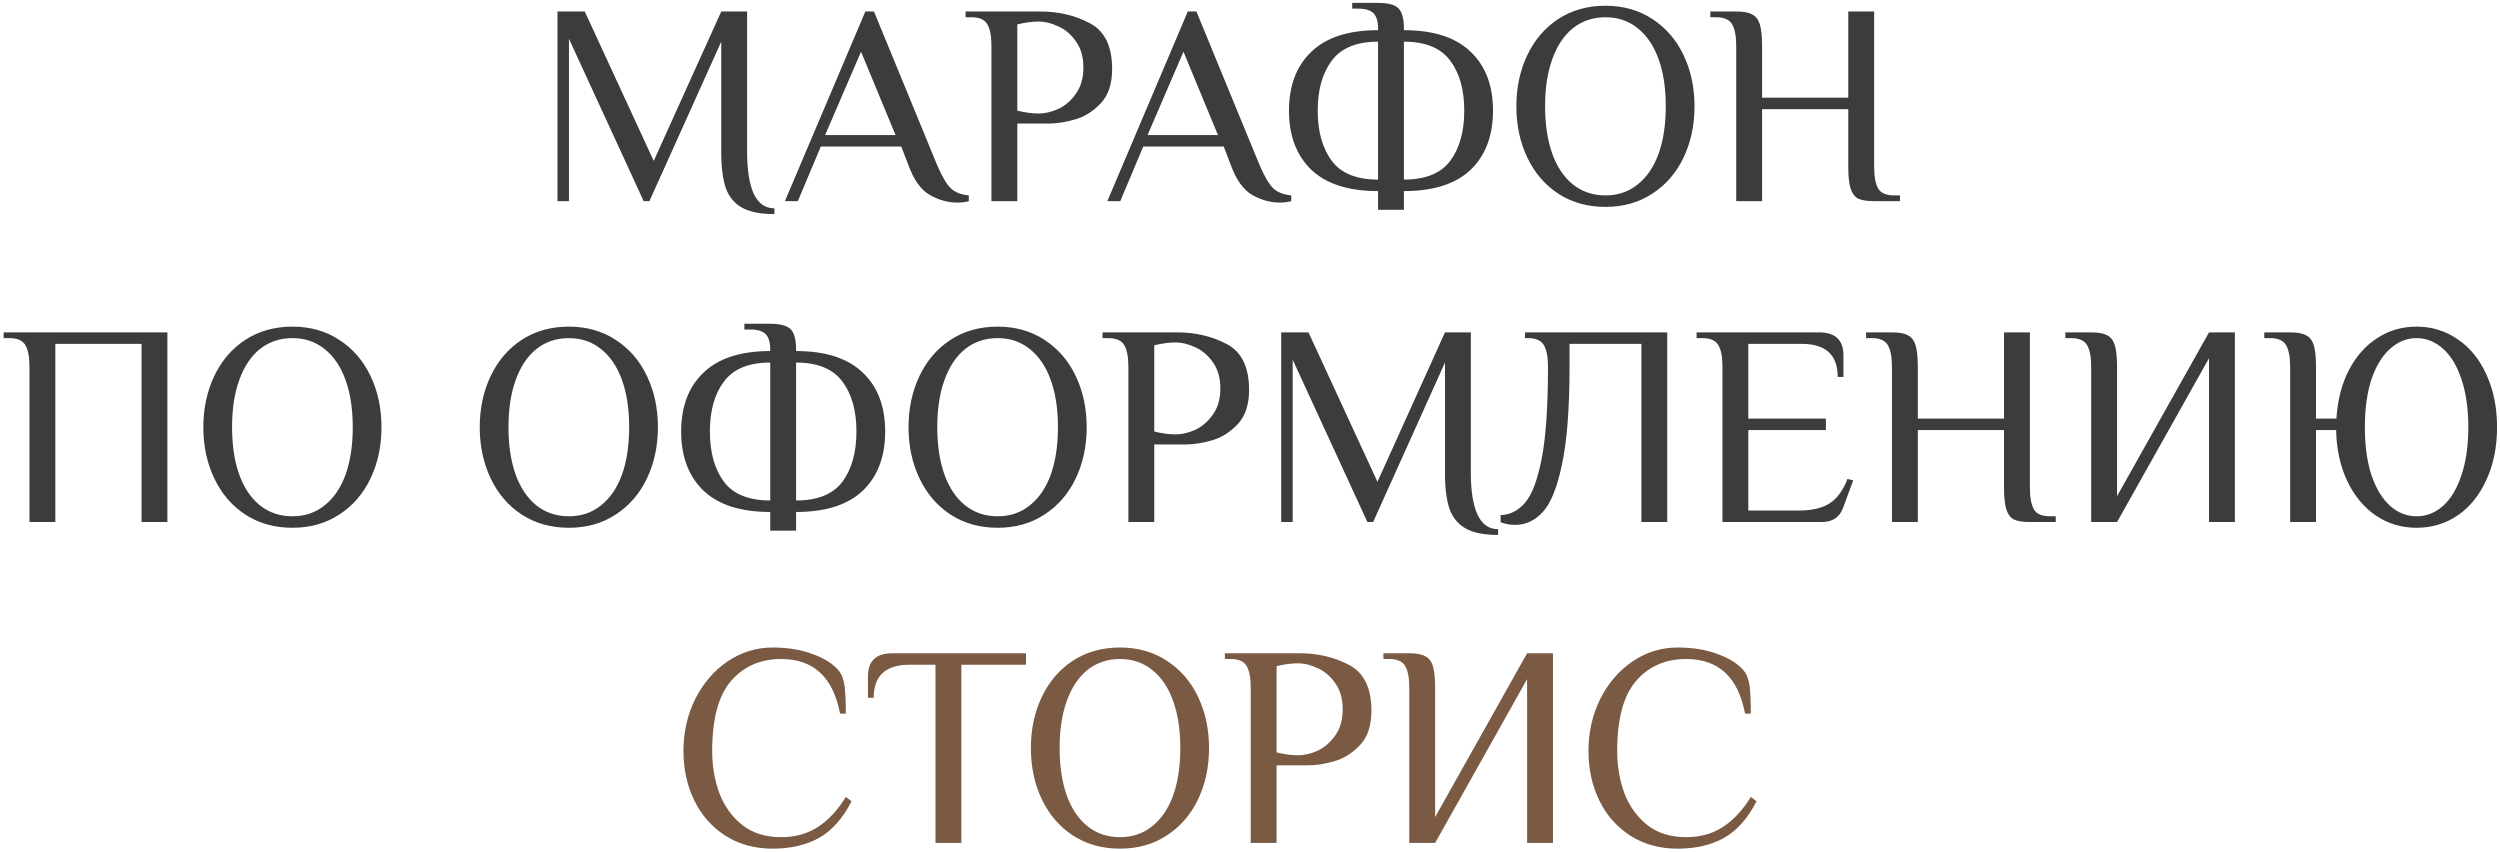
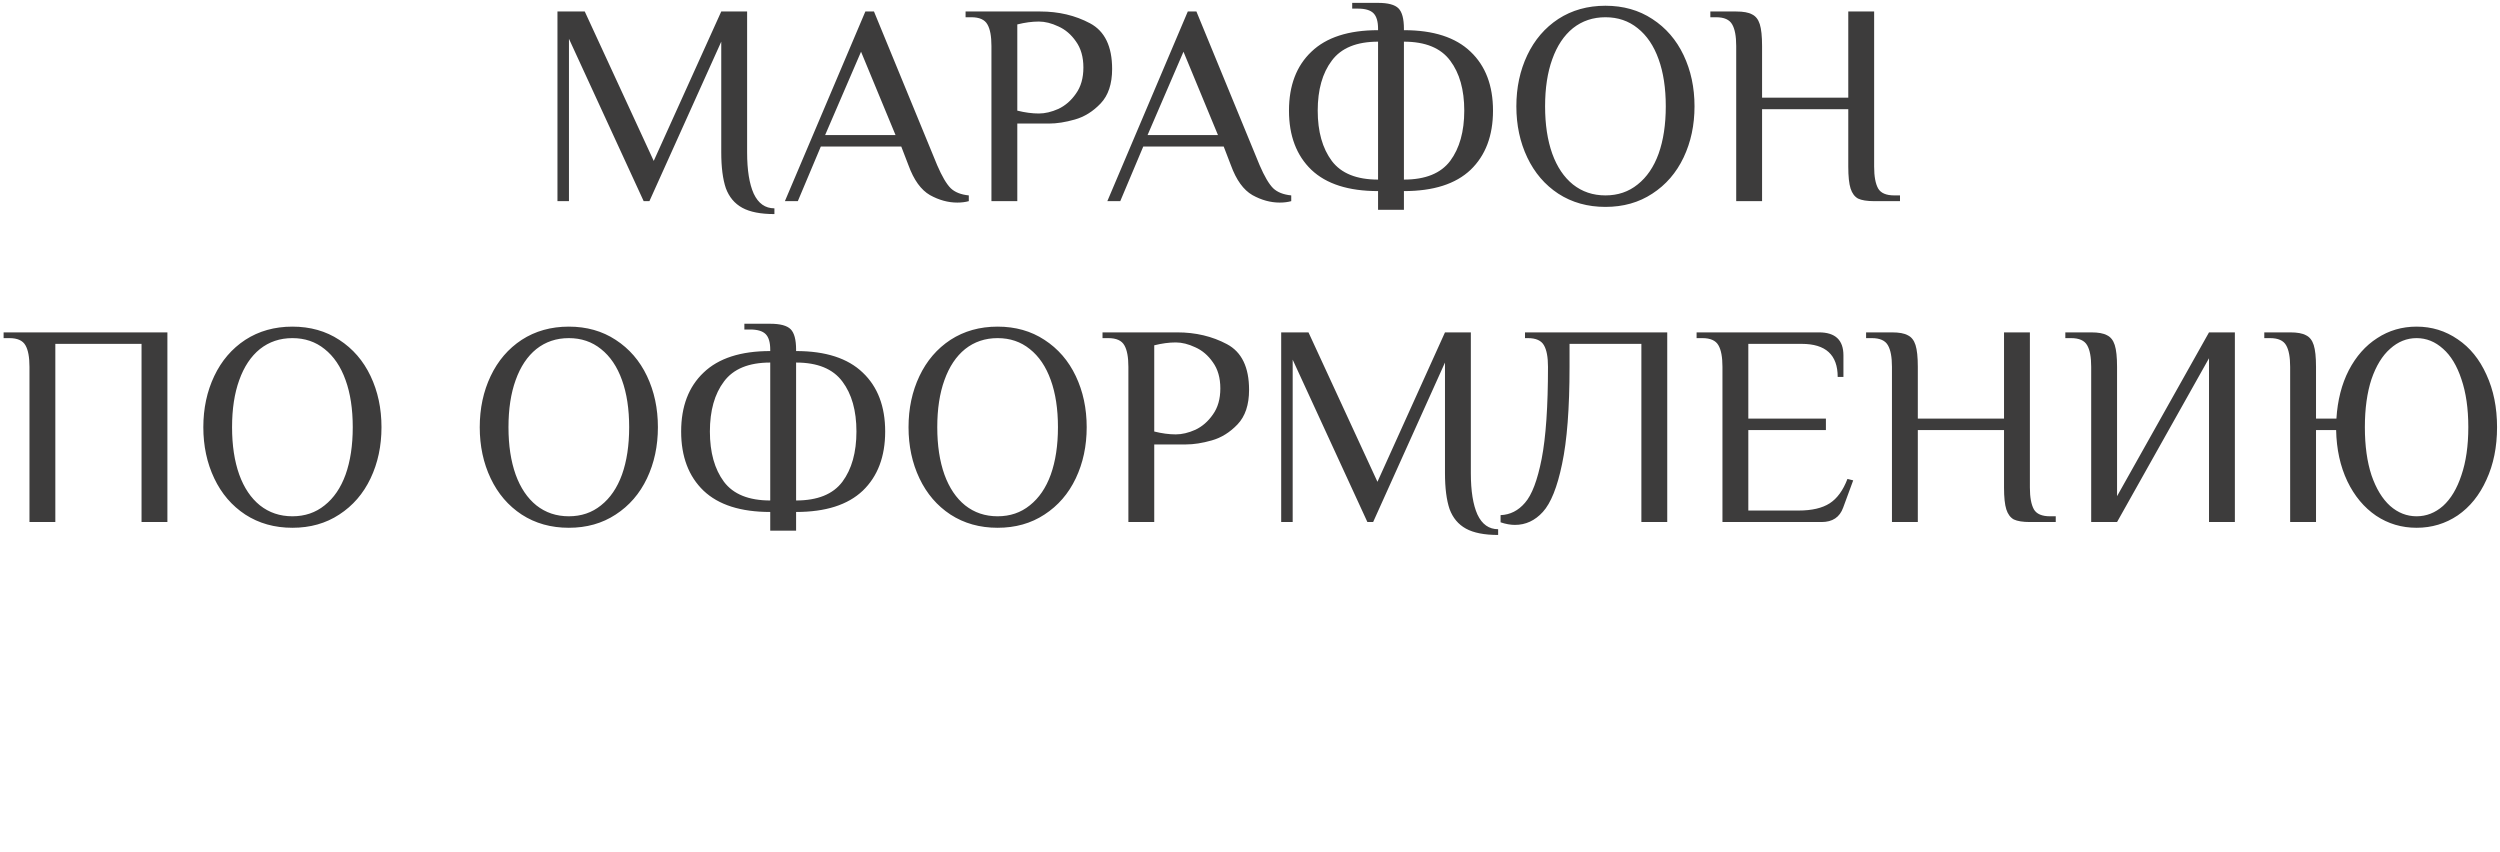
<svg xmlns="http://www.w3.org/2000/svg" width="522" height="178" viewBox="0 0 522 178" fill="none">
  <path d="M161.698 44.7C158.818 44.7 156.578 44.26 154.978 43.38C153.378 42.5 152.238 41.14 151.558 39.3C150.918 37.42 150.598 34.92 150.598 31.8V8.7L135.598 42H134.398L118.798 8.1V42H116.398V2.4H122.098L136.498 33.6L150.598 2.4H155.998V31.8C155.998 35.52 156.458 38.4 157.378 40.44C158.338 42.48 159.778 43.5 161.698 43.5V44.7ZM199.886 42.3C197.966 42.3 196.066 41.78 194.186 40.74C192.306 39.66 190.806 37.58 189.686 34.5L188.186 30.6H171.386L166.586 42H163.886L180.686 2.4H182.486L195.686 34.5C196.686 36.82 197.626 38.42 198.506 39.3C199.386 40.14 200.646 40.64 202.286 40.8V42C201.566 42.2 200.766 42.3 199.886 42.3ZM172.286 28.2H186.986L179.786 10.8L172.286 28.2ZM207.012 9.6C207.012 7.56 206.732 6.06 206.172 5.1C205.612 4.1 204.492 3.6 202.812 3.6H201.612V2.4H217.212C221.052 2.4 224.512 3.22 227.592 4.86C230.672 6.5 232.212 9.68 232.212 14.4C232.212 17.52 231.412 19.92 229.812 21.6C228.212 23.28 226.412 24.4 224.412 24.96C222.452 25.52 220.652 25.8 219.012 25.8H212.412V42H207.012V9.6ZM216.912 23.7C218.192 23.7 219.552 23.38 220.992 22.74C222.432 22.06 223.652 21 224.652 19.56C225.692 18.12 226.212 16.3 226.212 14.1C226.212 11.9 225.692 10.08 224.652 8.64C223.652 7.2 222.432 6.16 220.992 5.52C219.552 4.84 218.192 4.5 216.912 4.5C215.512 4.5 214.012 4.7 212.412 5.1V23.1C214.012 23.5 215.512 23.7 216.912 23.7ZM267.211 42.3C265.291 42.3 263.391 41.78 261.511 40.74C259.631 39.66 258.131 37.58 257.011 34.5L255.511 30.6H238.711L233.911 42H231.211L248.011 2.4H249.811L263.011 34.5C264.011 36.82 264.951 38.42 265.831 39.3C266.711 40.14 267.971 40.64 269.611 40.8V42C268.891 42.2 268.091 42.3 267.211 42.3ZM239.611 28.2H254.311L247.111 10.8L239.611 28.2ZM287.739 39.9C281.579 39.9 276.939 38.42 273.819 35.46C270.699 32.46 269.139 28.34 269.139 23.1C269.139 17.86 270.699 13.76 273.819 10.8C276.939 7.8 281.579 6.3 287.739 6.3V6C287.739 4.48 287.419 3.4 286.779 2.76C286.139 2.12 285.059 1.8 283.539 1.8H282.339V0.6H287.739C289.819 0.6 291.239 0.98 291.999 1.74C292.759 2.5 293.139 3.92 293.139 6V6.3C299.299 6.3 303.939 7.8 307.059 10.8C310.179 13.76 311.739 17.86 311.739 23.1C311.739 28.34 310.179 32.46 307.059 35.46C303.939 38.42 299.299 39.9 293.139 39.9V43.8H287.739V39.9ZM287.739 8.7C283.259 8.7 280.039 10.02 278.079 12.66C276.119 15.26 275.139 18.74 275.139 23.1C275.139 27.46 276.119 30.96 278.079 33.6C280.039 36.2 283.259 37.5 287.739 37.5V8.7ZM293.139 37.5C297.619 37.5 300.839 36.2 302.799 33.6C304.759 30.96 305.739 27.46 305.739 23.1C305.739 18.74 304.759 15.26 302.799 12.66C300.839 10.02 297.619 8.7 293.139 8.7V37.5ZM335.215 43.2C331.495 43.2 328.215 42.28 325.375 40.44C322.575 38.6 320.415 36.08 318.895 32.88C317.375 29.68 316.615 26.12 316.615 22.2C316.615 18.28 317.375 14.72 318.895 11.52C320.415 8.32 322.575 5.8 325.375 3.96C328.215 2.12 331.495 1.2 335.215 1.2C338.935 1.2 342.195 2.12 344.995 3.96C347.835 5.8 350.015 8.32 351.535 11.52C353.055 14.72 353.815 18.28 353.815 22.2C353.815 26.12 353.055 29.68 351.535 32.88C350.015 36.08 347.835 38.6 344.995 40.44C342.195 42.28 338.935 43.2 335.215 43.2ZM335.215 40.8C337.815 40.8 340.055 40.04 341.935 38.52C343.855 37 345.315 34.86 346.315 32.1C347.315 29.3 347.815 26 347.815 22.2C347.815 18.4 347.315 15.12 346.315 12.36C345.315 9.56 343.855 7.4 341.935 5.88C340.055 4.36 337.815 3.6 335.215 3.6C332.615 3.6 330.355 4.36 328.435 5.88C326.555 7.4 325.115 9.56 324.115 12.36C323.115 15.12 322.615 18.4 322.615 22.2C322.615 26 323.115 29.3 324.115 32.1C325.115 34.86 326.555 37 328.435 38.52C330.355 40.04 332.615 40.8 335.215 40.8ZM362.52 9.6C362.52 7.56 362.24 6.06 361.68 5.1C361.12 4.1 360 3.6 358.32 3.6H357.12V2.4H362.52C364 2.4 365.1 2.6 365.82 3C366.58 3.36 367.12 4.04 367.44 5.04C367.76 6.04 367.92 7.56 367.92 9.6V20.4H385.92V2.4H391.32V34.8C391.32 36.84 391.6 38.36 392.16 39.36C392.72 40.32 393.84 40.8 395.52 40.8H396.72V42H391.32C389.84 42 388.72 41.82 387.96 41.46C387.24 41.06 386.72 40.36 386.4 39.36C386.08 38.36 385.92 36.84 385.92 34.8V22.8H367.92V42H362.52V9.6ZM6.153 76.6C6.153 74.56 5.873 73.06 5.313 72.1C4.753 71.1 3.633 70.6 1.953 70.6H0.753V69.4H34.953V109H29.553V71.8H11.553V109H6.153V76.6ZM61.055 110.2C57.335 110.2 54.055 109.28 51.215 107.44C48.415 105.6 46.255 103.08 44.735 99.88C43.215 96.68 42.455 93.12 42.455 89.2C42.455 85.28 43.215 81.72 44.735 78.52C46.255 75.32 48.415 72.8 51.215 70.96C54.055 69.12 57.335 68.2 61.055 68.2C64.775 68.2 68.035 69.12 70.835 70.96C73.675 72.8 75.855 75.32 77.375 78.52C78.895 81.72 79.655 85.28 79.655 89.2C79.655 93.12 78.895 96.68 77.375 99.88C75.855 103.08 73.675 105.6 70.835 107.44C68.035 109.28 64.775 110.2 61.055 110.2ZM61.055 107.8C63.655 107.8 65.895 107.04 67.775 105.52C69.695 104 71.155 101.86 72.155 99.1C73.155 96.3 73.655 93 73.655 89.2C73.655 85.4 73.155 82.12 72.155 79.36C71.155 76.56 69.695 74.4 67.775 72.88C65.895 71.36 63.655 70.6 61.055 70.6C58.455 70.6 56.195 71.36 54.275 72.88C52.395 74.4 50.955 76.56 49.955 79.36C48.955 82.12 48.455 85.4 48.455 89.2C48.455 93 48.955 96.3 49.955 99.1C50.955 101.86 52.395 104 54.275 105.52C56.195 107.04 58.455 107.8 61.055 107.8ZM118.77 110.2C115.05 110.2 111.77 109.28 108.93 107.44C106.13 105.6 103.97 103.08 102.45 99.88C100.93 96.68 100.17 93.12 100.17 89.2C100.17 85.28 100.93 81.72 102.45 78.52C103.97 75.32 106.13 72.8 108.93 70.96C111.77 69.12 115.05 68.2 118.77 68.2C122.49 68.2 125.75 69.12 128.55 70.96C131.39 72.8 133.57 75.32 135.09 78.52C136.61 81.72 137.37 85.28 137.37 89.2C137.37 93.12 136.61 96.68 135.09 99.88C133.57 103.08 131.39 105.6 128.55 107.44C125.75 109.28 122.49 110.2 118.77 110.2ZM118.77 107.8C121.37 107.8 123.61 107.04 125.49 105.52C127.41 104 128.87 101.86 129.87 99.1C130.87 96.3 131.37 93 131.37 89.2C131.37 85.4 130.87 82.12 129.87 79.36C128.87 76.56 127.41 74.4 125.49 72.88C123.61 71.36 121.37 70.6 118.77 70.6C116.17 70.6 113.91 71.36 111.99 72.88C110.11 74.4 108.67 76.56 107.67 79.36C106.67 82.12 106.17 85.4 106.17 89.2C106.17 93 106.67 96.3 107.67 99.1C108.67 101.86 110.11 104 111.99 105.52C113.91 107.04 116.17 107.8 118.77 107.8ZM160.825 106.9C154.665 106.9 150.025 105.42 146.905 102.46C143.785 99.46 142.225 95.34 142.225 90.1C142.225 84.86 143.785 80.76 146.905 77.8C150.025 74.8 154.665 73.3 160.825 73.3V73C160.825 71.48 160.505 70.4 159.865 69.76C159.225 69.12 158.145 68.8 156.625 68.8H155.425V67.6H160.825C162.905 67.6 164.325 67.98 165.085 68.74C165.845 69.5 166.225 70.92 166.225 73V73.3C172.385 73.3 177.025 74.8 180.145 77.8C183.265 80.76 184.825 84.86 184.825 90.1C184.825 95.34 183.265 99.46 180.145 102.46C177.025 105.42 172.385 106.9 166.225 106.9V110.8H160.825V106.9ZM160.825 75.7C156.345 75.7 153.125 77.02 151.165 79.66C149.205 82.26 148.225 85.74 148.225 90.1C148.225 94.46 149.205 97.96 151.165 100.6C153.125 103.2 156.345 104.5 160.825 104.5V75.7ZM166.225 104.5C170.705 104.5 173.925 103.2 175.885 100.6C177.845 97.96 178.825 94.46 178.825 90.1C178.825 85.74 177.845 82.26 175.885 79.66C173.925 77.02 170.705 75.7 166.225 75.7V104.5ZM208.301 110.2C204.581 110.2 201.301 109.28 198.461 107.44C195.661 105.6 193.501 103.08 191.981 99.88C190.461 96.68 189.701 93.12 189.701 89.2C189.701 85.28 190.461 81.72 191.981 78.52C193.501 75.32 195.661 72.8 198.461 70.96C201.301 69.12 204.581 68.2 208.301 68.2C212.021 68.2 215.281 69.12 218.081 70.96C220.921 72.8 223.101 75.32 224.621 78.52C226.141 81.72 226.901 85.28 226.901 89.2C226.901 93.12 226.141 96.68 224.621 99.88C223.101 103.08 220.921 105.6 218.081 107.44C215.281 109.28 212.021 110.2 208.301 110.2ZM208.301 107.8C210.901 107.8 213.141 107.04 215.021 105.52C216.941 104 218.401 101.86 219.401 99.1C220.401 96.3 220.901 93 220.901 89.2C220.901 85.4 220.401 82.12 219.401 79.36C218.401 76.56 216.941 74.4 215.021 72.88C213.141 71.36 210.901 70.6 208.301 70.6C205.701 70.6 203.441 71.36 201.521 72.88C199.641 74.4 198.201 76.56 197.201 79.36C196.201 82.12 195.701 85.4 195.701 89.2C195.701 93 196.201 96.3 197.201 99.1C198.201 101.86 199.641 104 201.521 105.52C203.441 107.04 205.701 107.8 208.301 107.8ZM235.606 76.6C235.606 74.56 235.326 73.06 234.766 72.1C234.206 71.1 233.086 70.6 231.406 70.6H230.206V69.4H245.806C249.646 69.4 253.106 70.22 256.186 71.86C259.266 73.5 260.806 76.68 260.806 81.4C260.806 84.52 260.006 86.92 258.406 88.6C256.806 90.28 255.006 91.4 253.006 91.96C251.046 92.52 249.246 92.8 247.606 92.8H241.006V109H235.606V76.6ZM245.506 90.7C246.786 90.7 248.146 90.38 249.586 89.74C251.026 89.06 252.246 88 253.246 86.56C254.286 85.12 254.806 83.3 254.806 81.1C254.806 78.9 254.286 77.08 253.246 75.64C252.246 74.2 251.026 73.16 249.586 72.52C248.146 71.84 246.786 71.5 245.506 71.5C244.106 71.5 242.606 71.7 241.006 72.1V90.1C242.606 90.5 244.106 90.7 245.506 90.7ZM312.812 111.7C309.932 111.7 307.692 111.26 306.092 110.38C304.492 109.5 303.352 108.14 302.672 106.3C302.032 104.42 301.712 101.92 301.712 98.8V75.7L286.712 109H285.512L269.912 75.1V109H267.512V69.4H273.212L287.612 100.6L301.712 69.4H307.112V98.8C307.112 102.52 307.572 105.4 308.492 107.44C309.452 109.48 310.892 110.5 312.812 110.5V111.7ZM316.32 109.6C315.4 109.6 314.4 109.42 313.32 109.06V107.56C315.32 107.48 317.02 106.62 318.42 104.98C319.86 103.34 321.02 100.28 321.9 95.8C322.78 91.28 323.22 84.88 323.22 76.6C323.22 74.56 322.94 73.06 322.38 72.1C321.82 71.1 320.7 70.6 319.02 70.6H318.42V69.4H348.12V109H342.72V71.8H327.72V76.6C327.72 85.24 327.2 92 326.16 96.88C325.16 101.72 323.82 105.06 322.14 106.9C320.5 108.7 318.56 109.6 316.32 109.6ZM359.649 76.6C359.649 74.56 359.369 73.06 358.809 72.1C358.249 71.1 357.129 70.6 355.449 70.6H354.249V69.4H379.809C383.209 69.4 384.909 71 384.909 74.2V78.7H383.709C383.709 74.1 381.209 71.8 376.209 71.8H365.049V87.4H381.249V89.8H365.049V106.6H375.549C378.309 106.6 380.469 106.1 382.029 105.1C383.589 104.1 384.829 102.4 385.749 100L386.949 100.3L384.849 106C384.129 108 382.629 109 380.349 109H359.649V76.6ZM395.04 76.6C395.04 74.56 394.76 73.06 394.2 72.1C393.64 71.1 392.52 70.6 390.84 70.6H389.64V69.4H395.04C396.52 69.4 397.62 69.6 398.34 70C399.1 70.36 399.64 71.04 399.96 72.04C400.28 73.04 400.44 74.56 400.44 76.6V87.4H418.44V69.4H423.84V101.8C423.84 103.84 424.12 105.36 424.68 106.36C425.24 107.32 426.36 107.8 428.04 107.8H429.24V109H423.84C422.36 109 421.24 108.82 420.48 108.46C419.76 108.06 419.24 107.36 418.92 106.36C418.6 105.36 418.44 103.84 418.44 101.8V89.8H400.44V109H395.04V76.6ZM436.641 76.6C436.641 74.56 436.361 73.06 435.801 72.1C435.241 71.1 434.121 70.6 432.441 70.6H431.241V69.4H436.641C438.121 69.4 439.221 69.6 439.941 70C440.701 70.36 441.241 71.04 441.561 72.04C441.881 73.04 442.041 74.56 442.041 76.6V103.6L461.241 69.4H466.641V109H461.241V74.8L442.041 109H436.641V76.6ZM504.584 110.2C501.464 110.2 498.644 109.36 496.124 107.68C493.604 105.96 491.604 103.56 490.124 100.48C488.644 97.36 487.864 93.8 487.784 89.8H483.584V109H478.184V76.6C478.184 74.56 477.904 73.06 477.344 72.1C476.784 71.1 475.664 70.6 473.984 70.6H472.784V69.4H478.184C479.664 69.4 480.764 69.6 481.484 70C482.244 70.36 482.784 71.04 483.104 72.04C483.424 73.04 483.584 74.56 483.584 76.6V87.4H487.844C488.084 83.56 488.944 80.2 490.424 77.32C491.944 74.4 493.924 72.16 496.364 70.6C498.804 69 501.544 68.2 504.584 68.2C507.744 68.2 510.604 69.08 513.164 70.84C515.724 72.56 517.724 75.02 519.164 78.22C520.644 81.42 521.384 85.08 521.384 89.2C521.384 93.32 520.644 96.98 519.164 100.18C517.724 103.38 515.724 105.86 513.164 107.62C510.604 109.34 507.744 110.2 504.584 110.2ZM504.584 107.8C506.624 107.8 508.464 107.08 510.104 105.64C511.744 104.16 513.024 102.02 513.944 99.22C514.904 96.42 515.384 93.08 515.384 89.2C515.384 85.32 514.904 81.98 513.944 79.18C513.024 76.38 511.744 74.26 510.104 72.82C508.464 71.34 506.624 70.6 504.584 70.6C502.544 70.6 500.704 71.34 499.064 72.82C497.424 74.26 496.124 76.38 495.164 79.18C494.244 81.98 493.784 85.32 493.784 89.2C493.784 93.08 494.244 96.42 495.164 99.22C496.124 102.02 497.424 104.16 499.064 105.64C500.704 107.08 502.544 107.8 504.584 107.8Z" fill="#3D3C3C" />
-   <path d="M161.306 177.2C157.586 177.2 154.306 176.3 151.466 174.5C148.666 172.7 146.506 170.26 144.986 167.18C143.466 164.06 142.706 160.6 142.706 156.8C142.706 152.88 143.526 149.26 145.166 145.94C146.846 142.62 149.106 140 151.946 138.08C154.826 136.16 157.946 135.2 161.306 135.2C164.506 135.2 167.306 135.66 169.706 136.58C172.146 137.46 173.946 138.6 175.106 140C175.786 140.84 176.206 141.96 176.366 143.36C176.526 144.72 176.606 146.6 176.606 149H175.406C174.646 145.12 173.246 142.26 171.206 140.42C169.166 138.54 166.466 137.6 163.106 137.6C158.786 137.6 155.306 139.12 152.666 142.16C150.026 145.2 148.706 150.08 148.706 156.8C148.706 159.96 149.206 162.9 150.206 165.62C151.246 168.34 152.846 170.56 155.006 172.28C157.166 173.96 159.866 174.8 163.106 174.8C166.026 174.8 168.566 174.1 170.726 172.7C172.926 171.3 174.886 169.2 176.606 166.4L177.806 167.3C175.966 170.9 173.686 173.46 170.966 174.98C168.286 176.46 165.066 177.2 161.306 177.2ZM195.329 138.8H189.929C184.929 138.8 182.429 141.1 182.429 145.7H181.229V141.2C181.229 138 182.929 136.4 186.329 136.4H214.229V138.8H200.729V176H195.329V138.8ZM233.848 177.2C230.128 177.2 226.848 176.28 224.008 174.44C221.208 172.6 219.048 170.08 217.528 166.88C216.008 163.68 215.248 160.12 215.248 156.2C215.248 152.28 216.008 148.72 217.528 145.52C219.048 142.32 221.208 139.8 224.008 137.96C226.848 136.12 230.128 135.2 233.848 135.2C237.568 135.2 240.828 136.12 243.628 137.96C246.468 139.8 248.648 142.32 250.168 145.52C251.688 148.72 252.448 152.28 252.448 156.2C252.448 160.12 251.688 163.68 250.168 166.88C248.648 170.08 246.468 172.6 243.628 174.44C240.828 176.28 237.568 177.2 233.848 177.2ZM233.848 174.8C236.448 174.8 238.688 174.04 240.568 172.52C242.488 171 243.948 168.86 244.948 166.1C245.948 163.3 246.448 160 246.448 156.2C246.448 152.4 245.948 149.12 244.948 146.36C243.948 143.56 242.488 141.4 240.568 139.88C238.688 138.36 236.448 137.6 233.848 137.6C231.248 137.6 228.988 138.36 227.068 139.88C225.188 141.4 223.748 143.56 222.748 146.36C221.748 149.12 221.248 152.4 221.248 156.2C221.248 160 221.748 163.3 222.748 166.1C223.748 168.86 225.188 171 227.068 172.52C228.988 174.04 231.248 174.8 233.848 174.8ZM261.153 143.6C261.153 141.56 260.873 140.06 260.313 139.1C259.753 138.1 258.633 137.6 256.953 137.6H255.753V136.4H271.353C275.193 136.4 278.653 137.22 281.733 138.86C284.813 140.5 286.353 143.68 286.353 148.4C286.353 151.52 285.553 153.92 283.953 155.6C282.353 157.28 280.553 158.4 278.553 158.96C276.593 159.52 274.793 159.8 273.153 159.8H266.553V176H261.153V143.6ZM271.053 157.7C272.333 157.7 273.693 157.38 275.133 156.74C276.573 156.06 277.793 155 278.793 153.56C279.833 152.12 280.353 150.3 280.353 148.1C280.353 145.9 279.833 144.08 278.793 142.64C277.793 141.2 276.573 140.16 275.133 139.52C273.693 138.84 272.333 138.5 271.053 138.5C269.653 138.5 268.153 138.7 266.553 139.1V157.1C268.153 157.5 269.653 157.7 271.053 157.7ZM294.258 143.6C294.258 141.56 293.978 140.06 293.418 139.1C292.858 138.1 291.738 137.6 290.058 137.6H288.858V136.4H294.258C295.738 136.4 296.838 136.6 297.558 137C298.318 137.36 298.858 138.04 299.178 139.04C299.498 140.04 299.658 141.56 299.658 143.6V170.6L318.858 136.4H324.258V176H318.858V141.8L299.658 176H294.258V143.6ZM350.271 177.2C346.551 177.2 343.271 176.3 340.431 174.5C337.631 172.7 335.471 170.26 333.951 167.18C332.431 164.06 331.671 160.6 331.671 156.8C331.671 152.88 332.491 149.26 334.131 145.94C335.811 142.62 338.071 140 340.911 138.08C343.791 136.16 346.911 135.2 350.271 135.2C353.471 135.2 356.271 135.66 358.671 136.58C361.111 137.46 362.911 138.6 364.071 140C364.751 140.84 365.171 141.96 365.331 143.36C365.491 144.72 365.571 146.6 365.571 149H364.371C363.611 145.12 362.211 142.26 360.171 140.42C358.131 138.54 355.431 137.6 352.071 137.6C347.751 137.6 344.271 139.12 341.631 142.16C338.991 145.2 337.671 150.08 337.671 156.8C337.671 159.96 338.171 162.9 339.171 165.62C340.211 168.34 341.811 170.56 343.971 172.28C346.131 173.96 348.831 174.8 352.071 174.8C354.991 174.8 357.531 174.1 359.691 172.7C361.891 171.3 363.851 169.2 365.571 166.4L366.771 167.3C364.931 170.9 362.651 173.46 359.931 174.98C357.251 176.46 354.031 177.2 350.271 177.2Z" fill="#7B5A43" />
</svg>